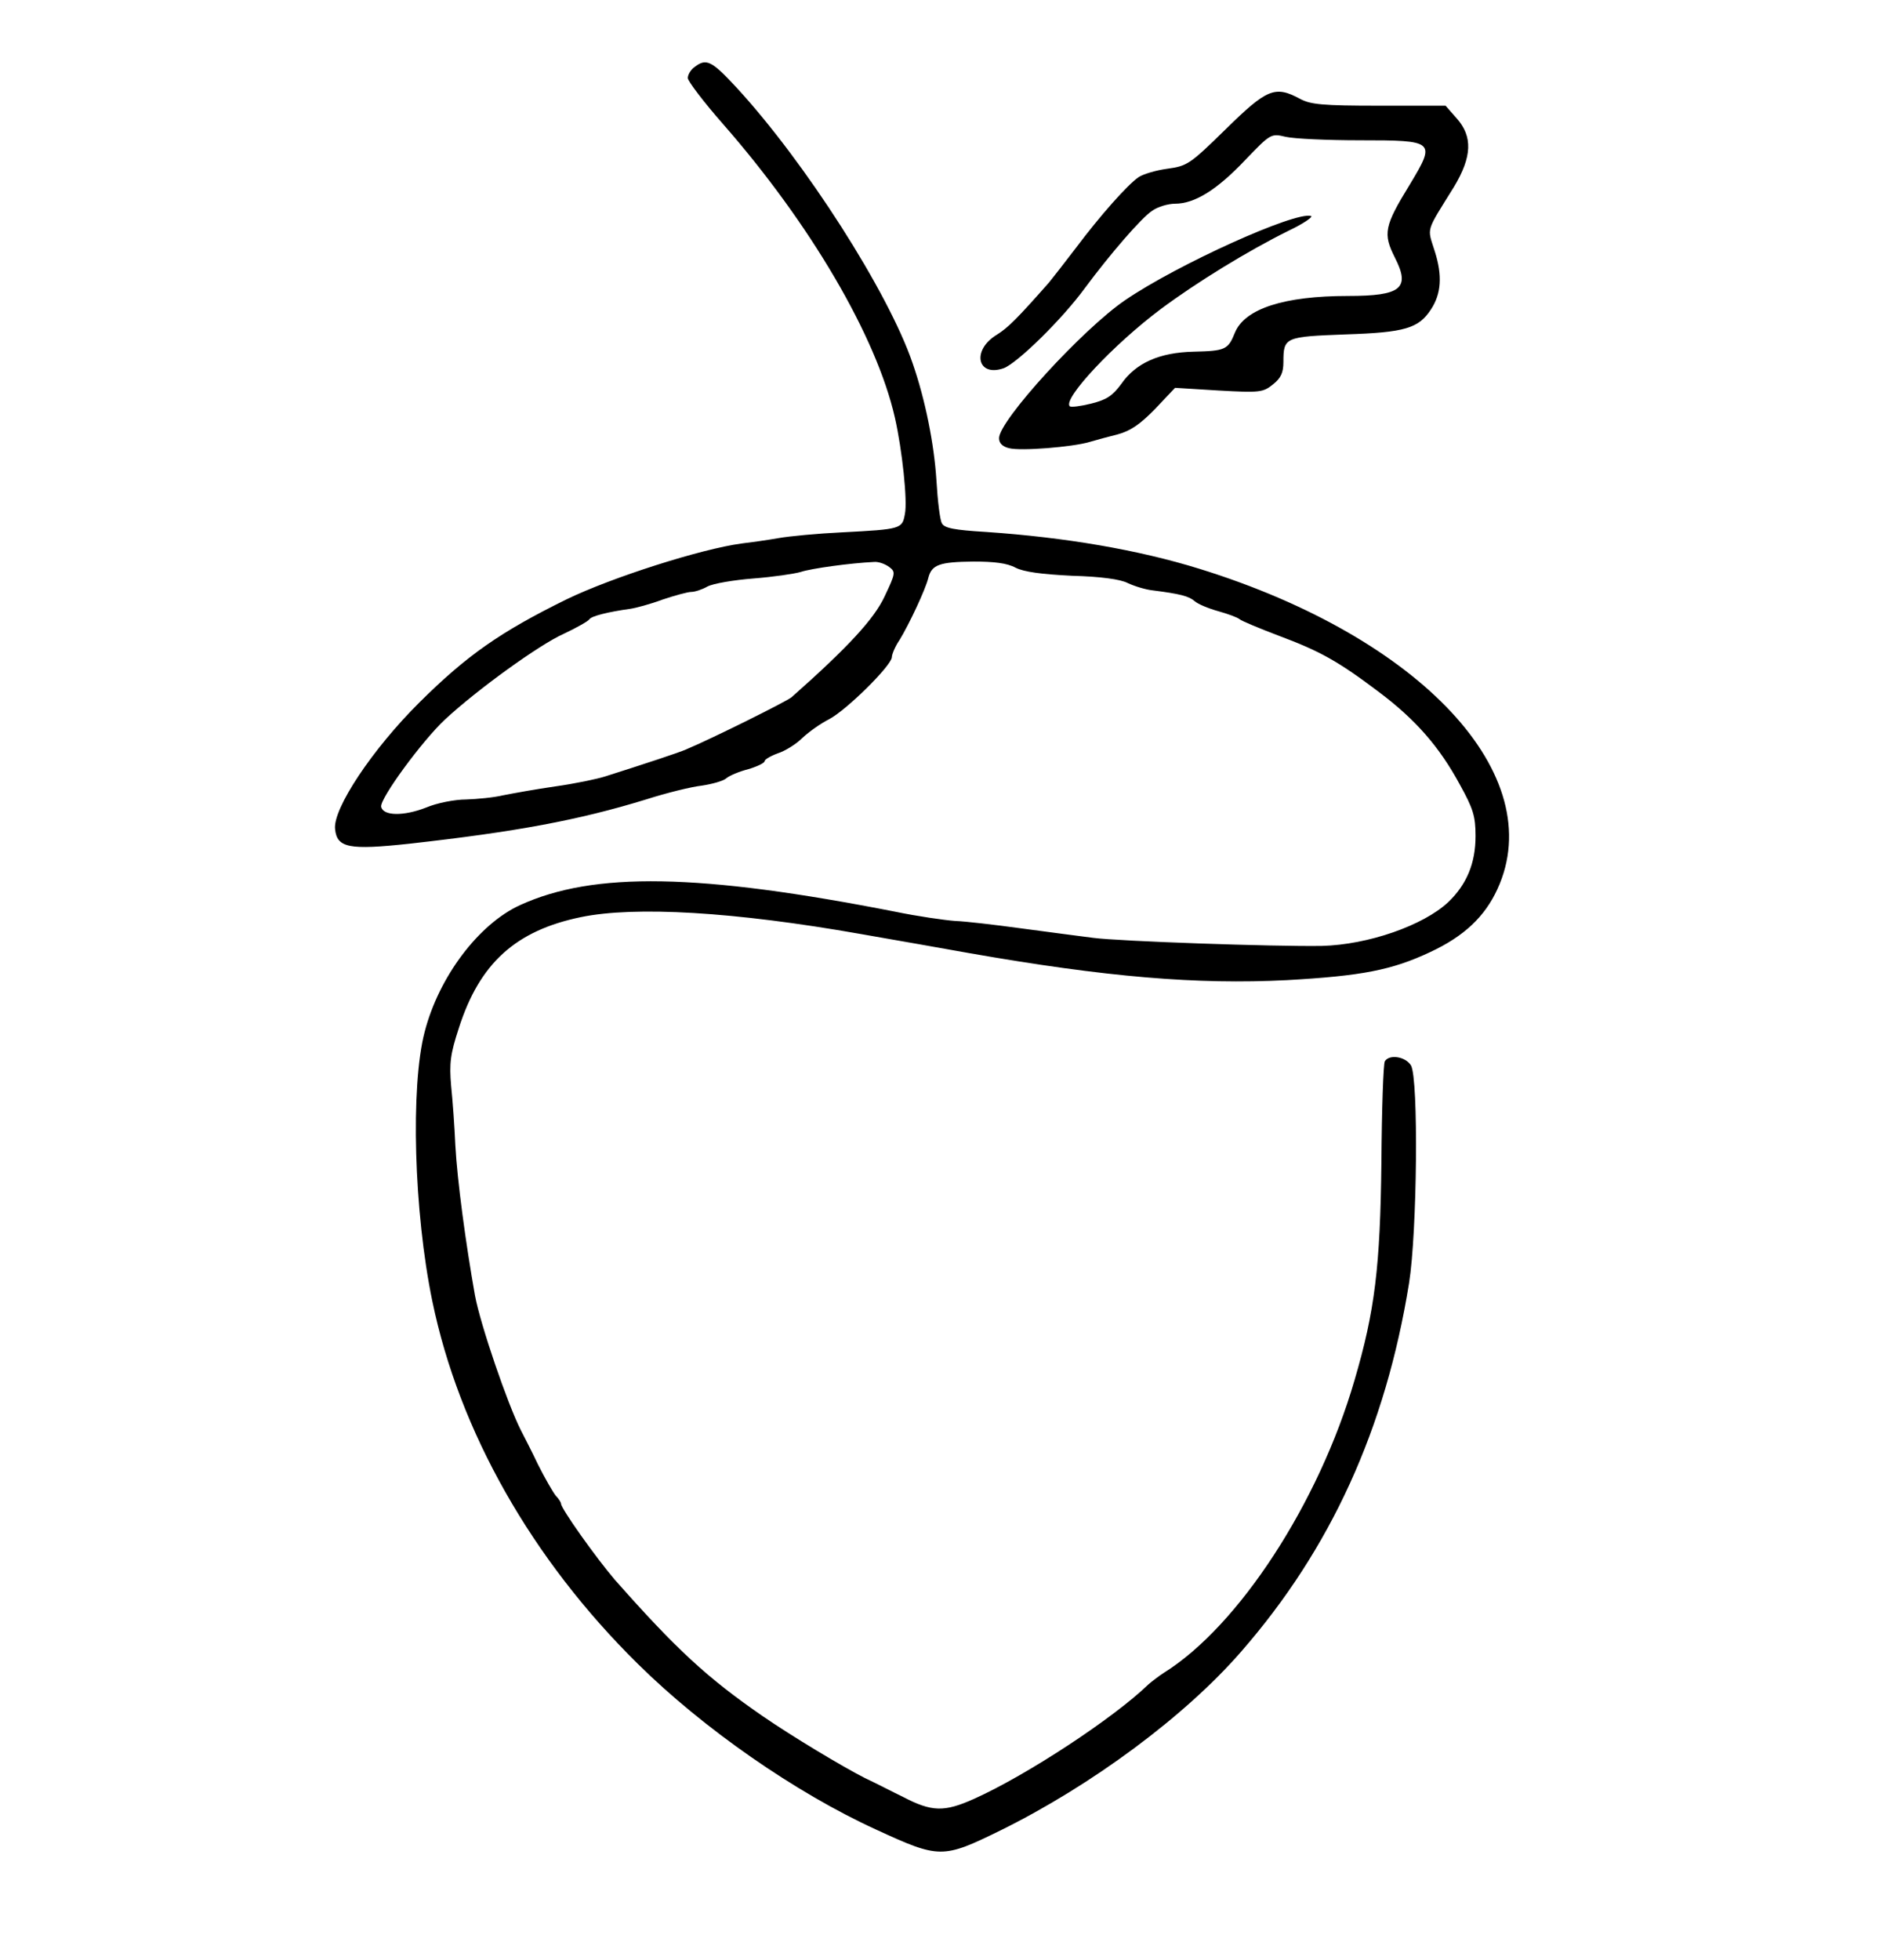
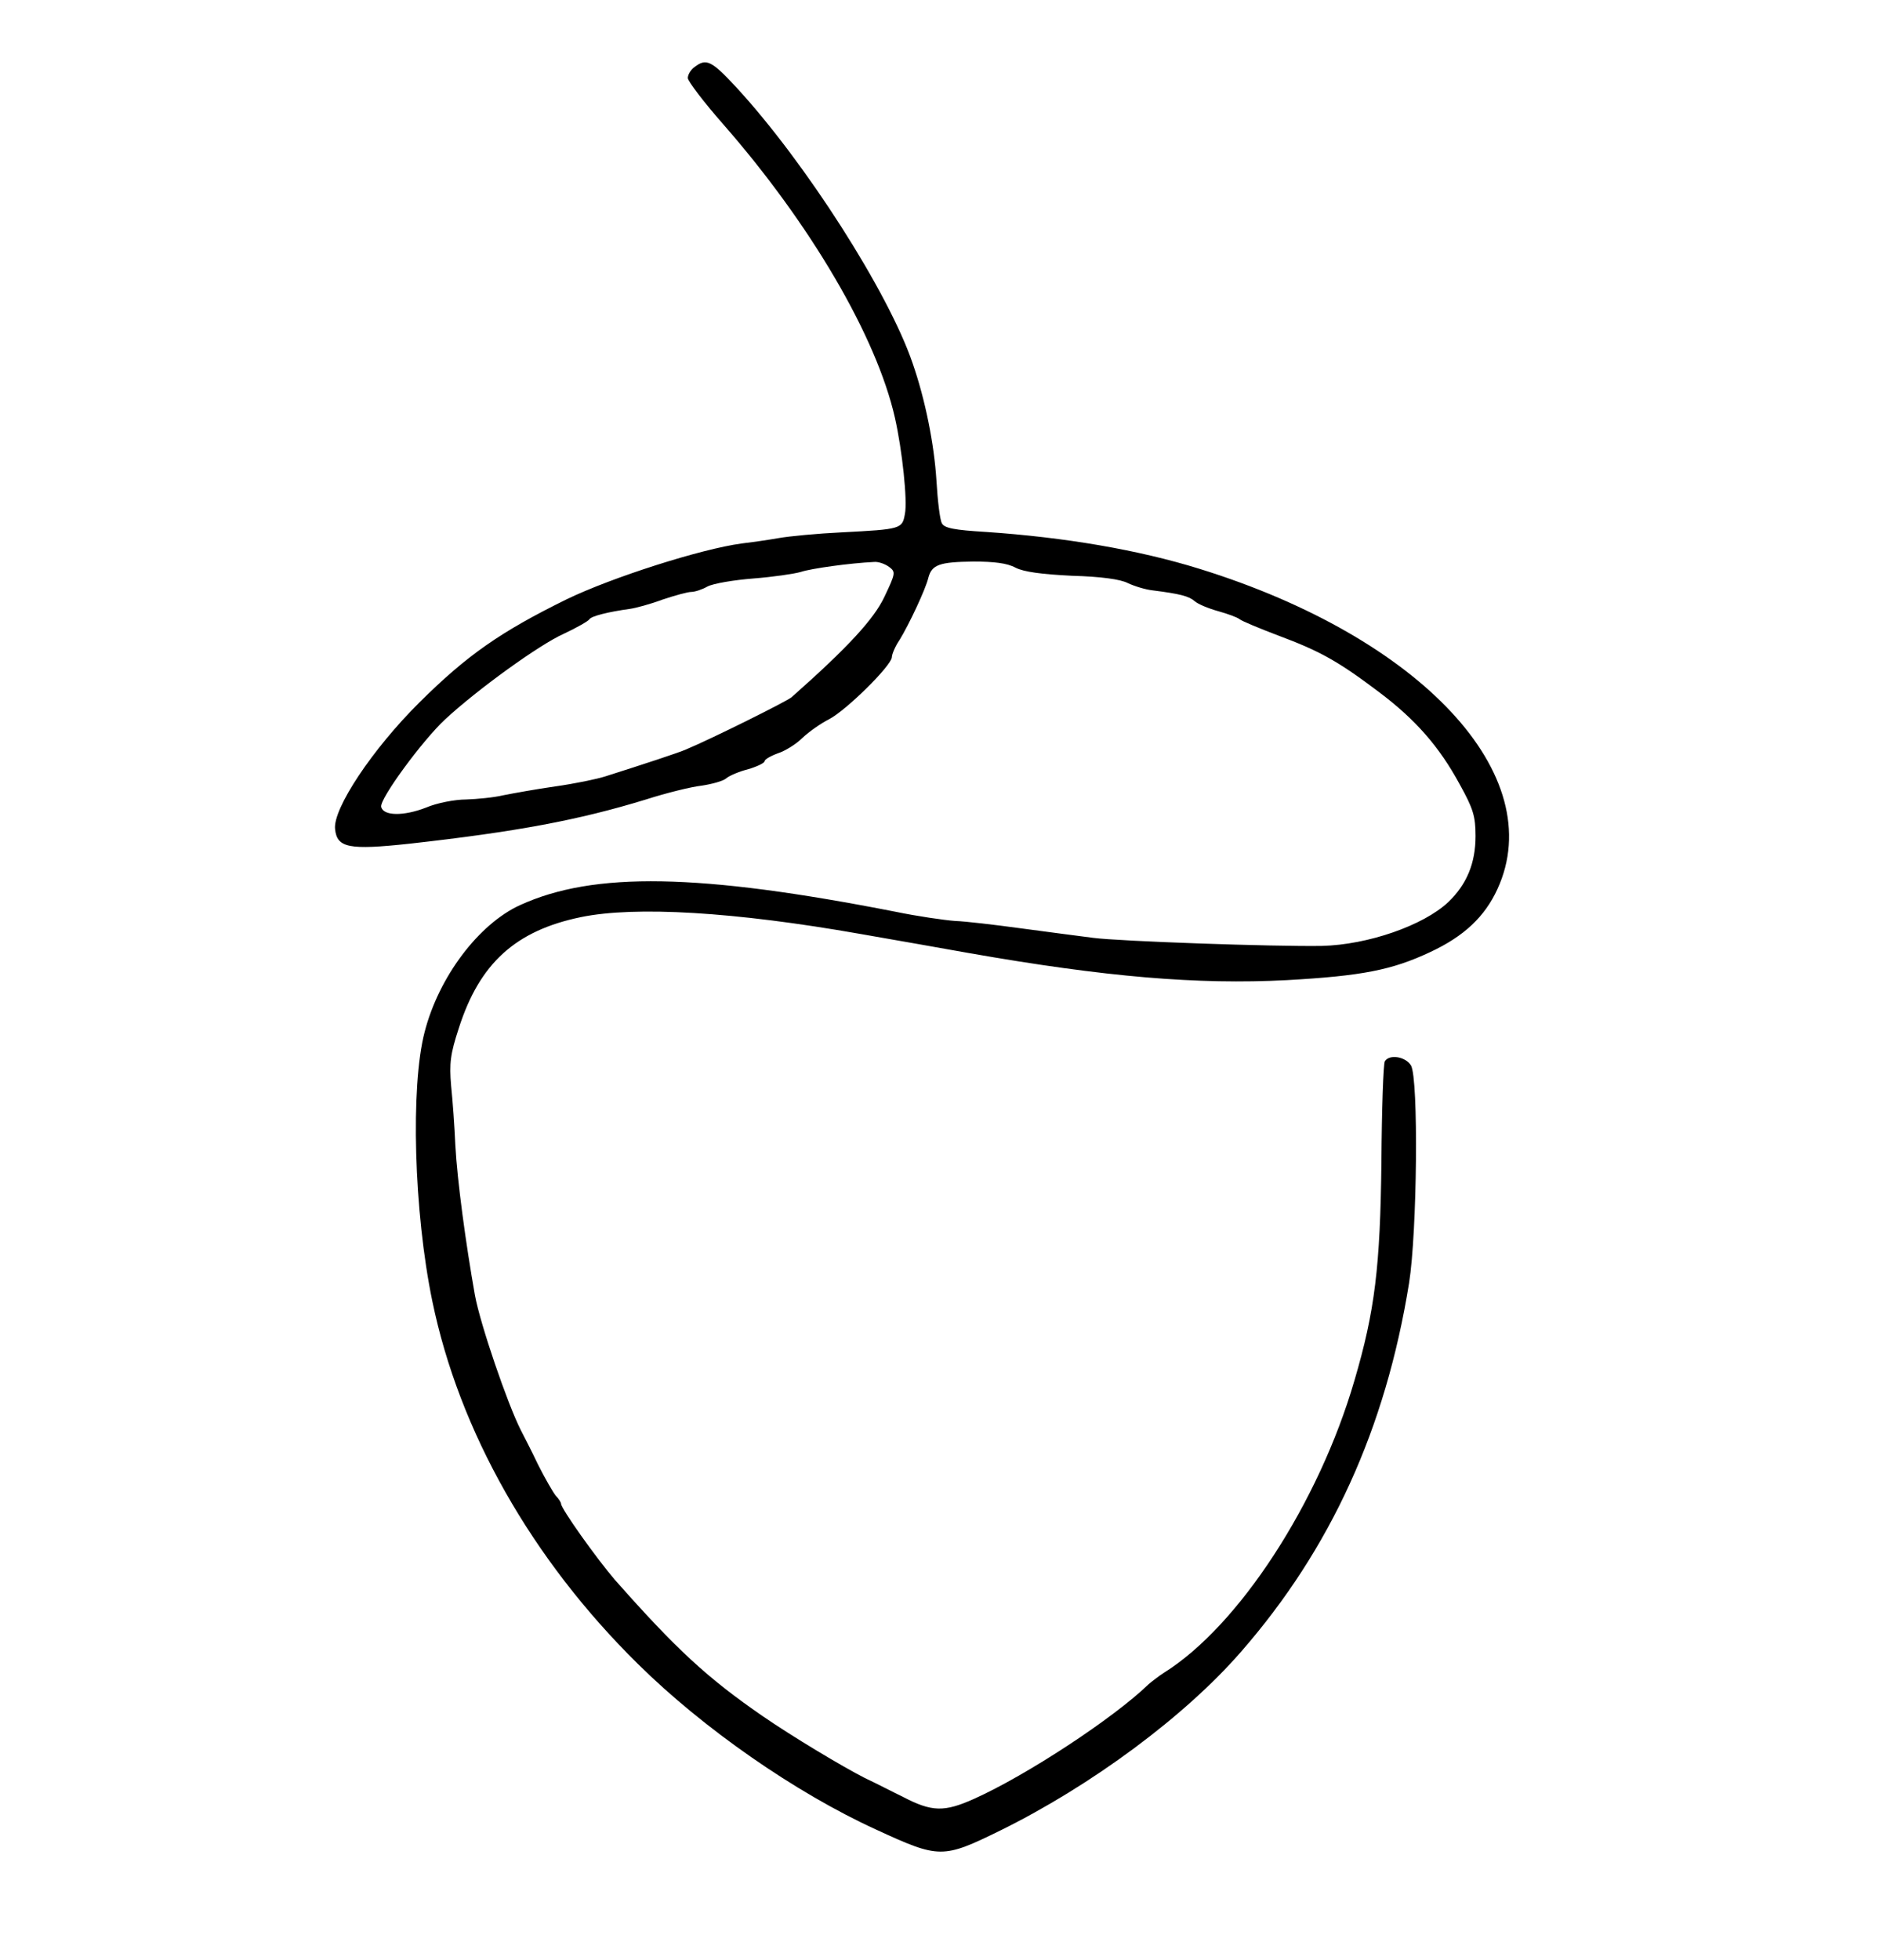
<svg xmlns="http://www.w3.org/2000/svg" version="1.0" width="489pt" height="510pt" viewBox="0 0 489 510" preserveAspectRatio="xMidYMid meet">
  <g transform="translate(0,510) scale(0.1,-0.1)" fill="#000000" stroke="none">
    <path d="M1808 4926 c-10 -7 -18 -20 -18 -29 0 -8 41 -62 91 -119 227 -259 400 -553 448 -765 19 -84 33 -216 26 -250 -7 -39 -9 -40 -164 -48 -63 -3 -137 -10 -165 -15 -28 -5 -71 -11 -96 -14 -105 -14 -337 -88 -455 -145 -173 -85 -260 -146 -383 -268 -123 -122 -226 -277 -220 -330 5 -49 36 -55 194 -38 277 31 439 61 615 115 53 17 118 33 145 36 27 4 56 12 64 19 8 7 34 18 58 24 23 7 42 16 42 21 0 4 15 13 34 20 19 6 48 24 64 40 17 16 48 38 70 49 44 23 161 138 163 161 0 8 9 29 20 45 24 39 68 132 75 162 9 34 29 41 117 42 54 0 88 -4 110 -16 22 -11 67 -17 147 -21 74 -2 126 -9 145 -19 17 -8 46 -17 65 -19 71 -9 94 -15 109 -28 9 -8 36 -19 61 -26 25 -7 50 -16 56 -21 6 -5 52 -24 102 -43 107 -40 154 -66 260 -146 96 -72 158 -143 211 -241 35 -63 41 -83 41 -134 0 -71 -23 -126 -71 -172 -65 -61 -209 -111 -329 -114 -125 -2 -526 12 -595 21 -38 5 -124 16 -190 25 -66 9 -142 18 -170 19 -27 2 -97 12 -155 24 -510 100 -785 105 -977 17 -107 -49 -211 -186 -248 -330 -37 -142 -28 -468 20 -700 70 -339 259 -672 535 -944 170 -168 410 -335 620 -431 165 -76 173 -76 324 -2 237 117 480 297 626 465 233 267 376 580 437 959 21 132 25 531 5 566 -14 23 -56 30 -68 11 -4 -6 -8 -124 -9 -263 -3 -271 -17 -387 -70 -567 -93 -320 -302 -640 -496 -761 -14 -9 -32 -23 -40 -30 -91 -88 -316 -236 -454 -298 -78 -35 -110 -34 -185 5 -25 12 -69 35 -99 49 -59 30 -189 108 -266 161 -145 100 -225 174 -385 355 -48 56 -140 185 -140 198 0 3 -6 13 -14 21 -7 9 -28 45 -46 81 -17 36 -38 76 -45 90 -34 67 -105 274 -119 350 -24 135 -46 298 -51 390 -2 47 -7 117 -11 155 -5 59 -2 83 20 150 54 169 148 254 318 289 141 29 399 14 728 -44 91 -16 218 -38 284 -50 354 -62 592 -82 825 -70 195 11 273 26 373 73 88 41 142 92 175 164 136 296 -198 654 -775 833 -161 50 -351 82 -555 96 -84 5 -110 10 -116 23 -5 9 -11 59 -14 111 -6 95 -29 210 -62 305 -63 185 -280 524 -459 718 -64 69 -78 76 -108 53z m506 -1301 c17 -13 17 -16 -12 -77 -27 -58 -95 -132 -242 -262 -13 -11 -208 -108 -275 -136 -18 -8 -106 -37 -210 -70 -22 -7 -80 -19 -130 -26 -49 -7 -110 -18 -135 -23 -25 -6 -68 -10 -97 -11 -29 0 -76 -9 -104 -21 -59 -23 -112 -22 -117 2 -4 21 107 172 166 227 84 78 246 195 309 223 34 16 64 33 67 38 5 8 48 19 106 27 14 2 52 12 84 24 33 11 66 20 75 20 9 0 28 6 42 14 15 8 69 17 120 21 51 4 106 12 123 17 27 9 128 23 191 26 11 1 28 -5 39 -13z" />
-     <path d="M3190 4764 c-93 -91 -100 -96 -152 -103 -30 -4 -63 -14 -75 -22 -29 -20 -100 -100 -163 -184 -29 -38 -61 -79 -70 -90 -82 -93 -107 -118 -136 -136 -66 -40 -51 -111 18 -87 35 13 151 126 211 208 66 89 148 184 176 202 14 10 41 18 59 18 51 0 109 36 182 113 67 70 68 70 106 61 22 -5 108 -9 193 -9 196 0 198 -2 130 -115 -67 -109 -70 -128 -39 -190 41 -80 17 -100 -122 -100 -166 0 -268 -33 -294 -95 -18 -45 -25 -48 -108 -50 -88 -2 -150 -29 -188 -84 -23 -31 -38 -41 -78 -51 -28 -7 -53 -10 -56 -7 -19 19 114 161 237 253 94 70 226 151 333 204 38 18 64 36 58 38 -40 13 -348 -126 -484 -219 -110 -75 -328 -313 -328 -359 0 -13 9 -22 26 -26 30 -8 165 3 209 16 17 5 50 14 74 20 33 9 58 26 97 66 l52 55 114 -7 c106 -6 115 -5 141 16 20 16 27 30 27 58 0 65 4 66 162 72 155 5 190 16 222 65 27 41 30 88 10 151 -20 64 -25 47 50 168 47 78 49 131 7 178 l-29 33 -174 0 c-145 0 -178 3 -205 18 -65 35 -86 26 -193 -79z" />
  </g>
</svg>